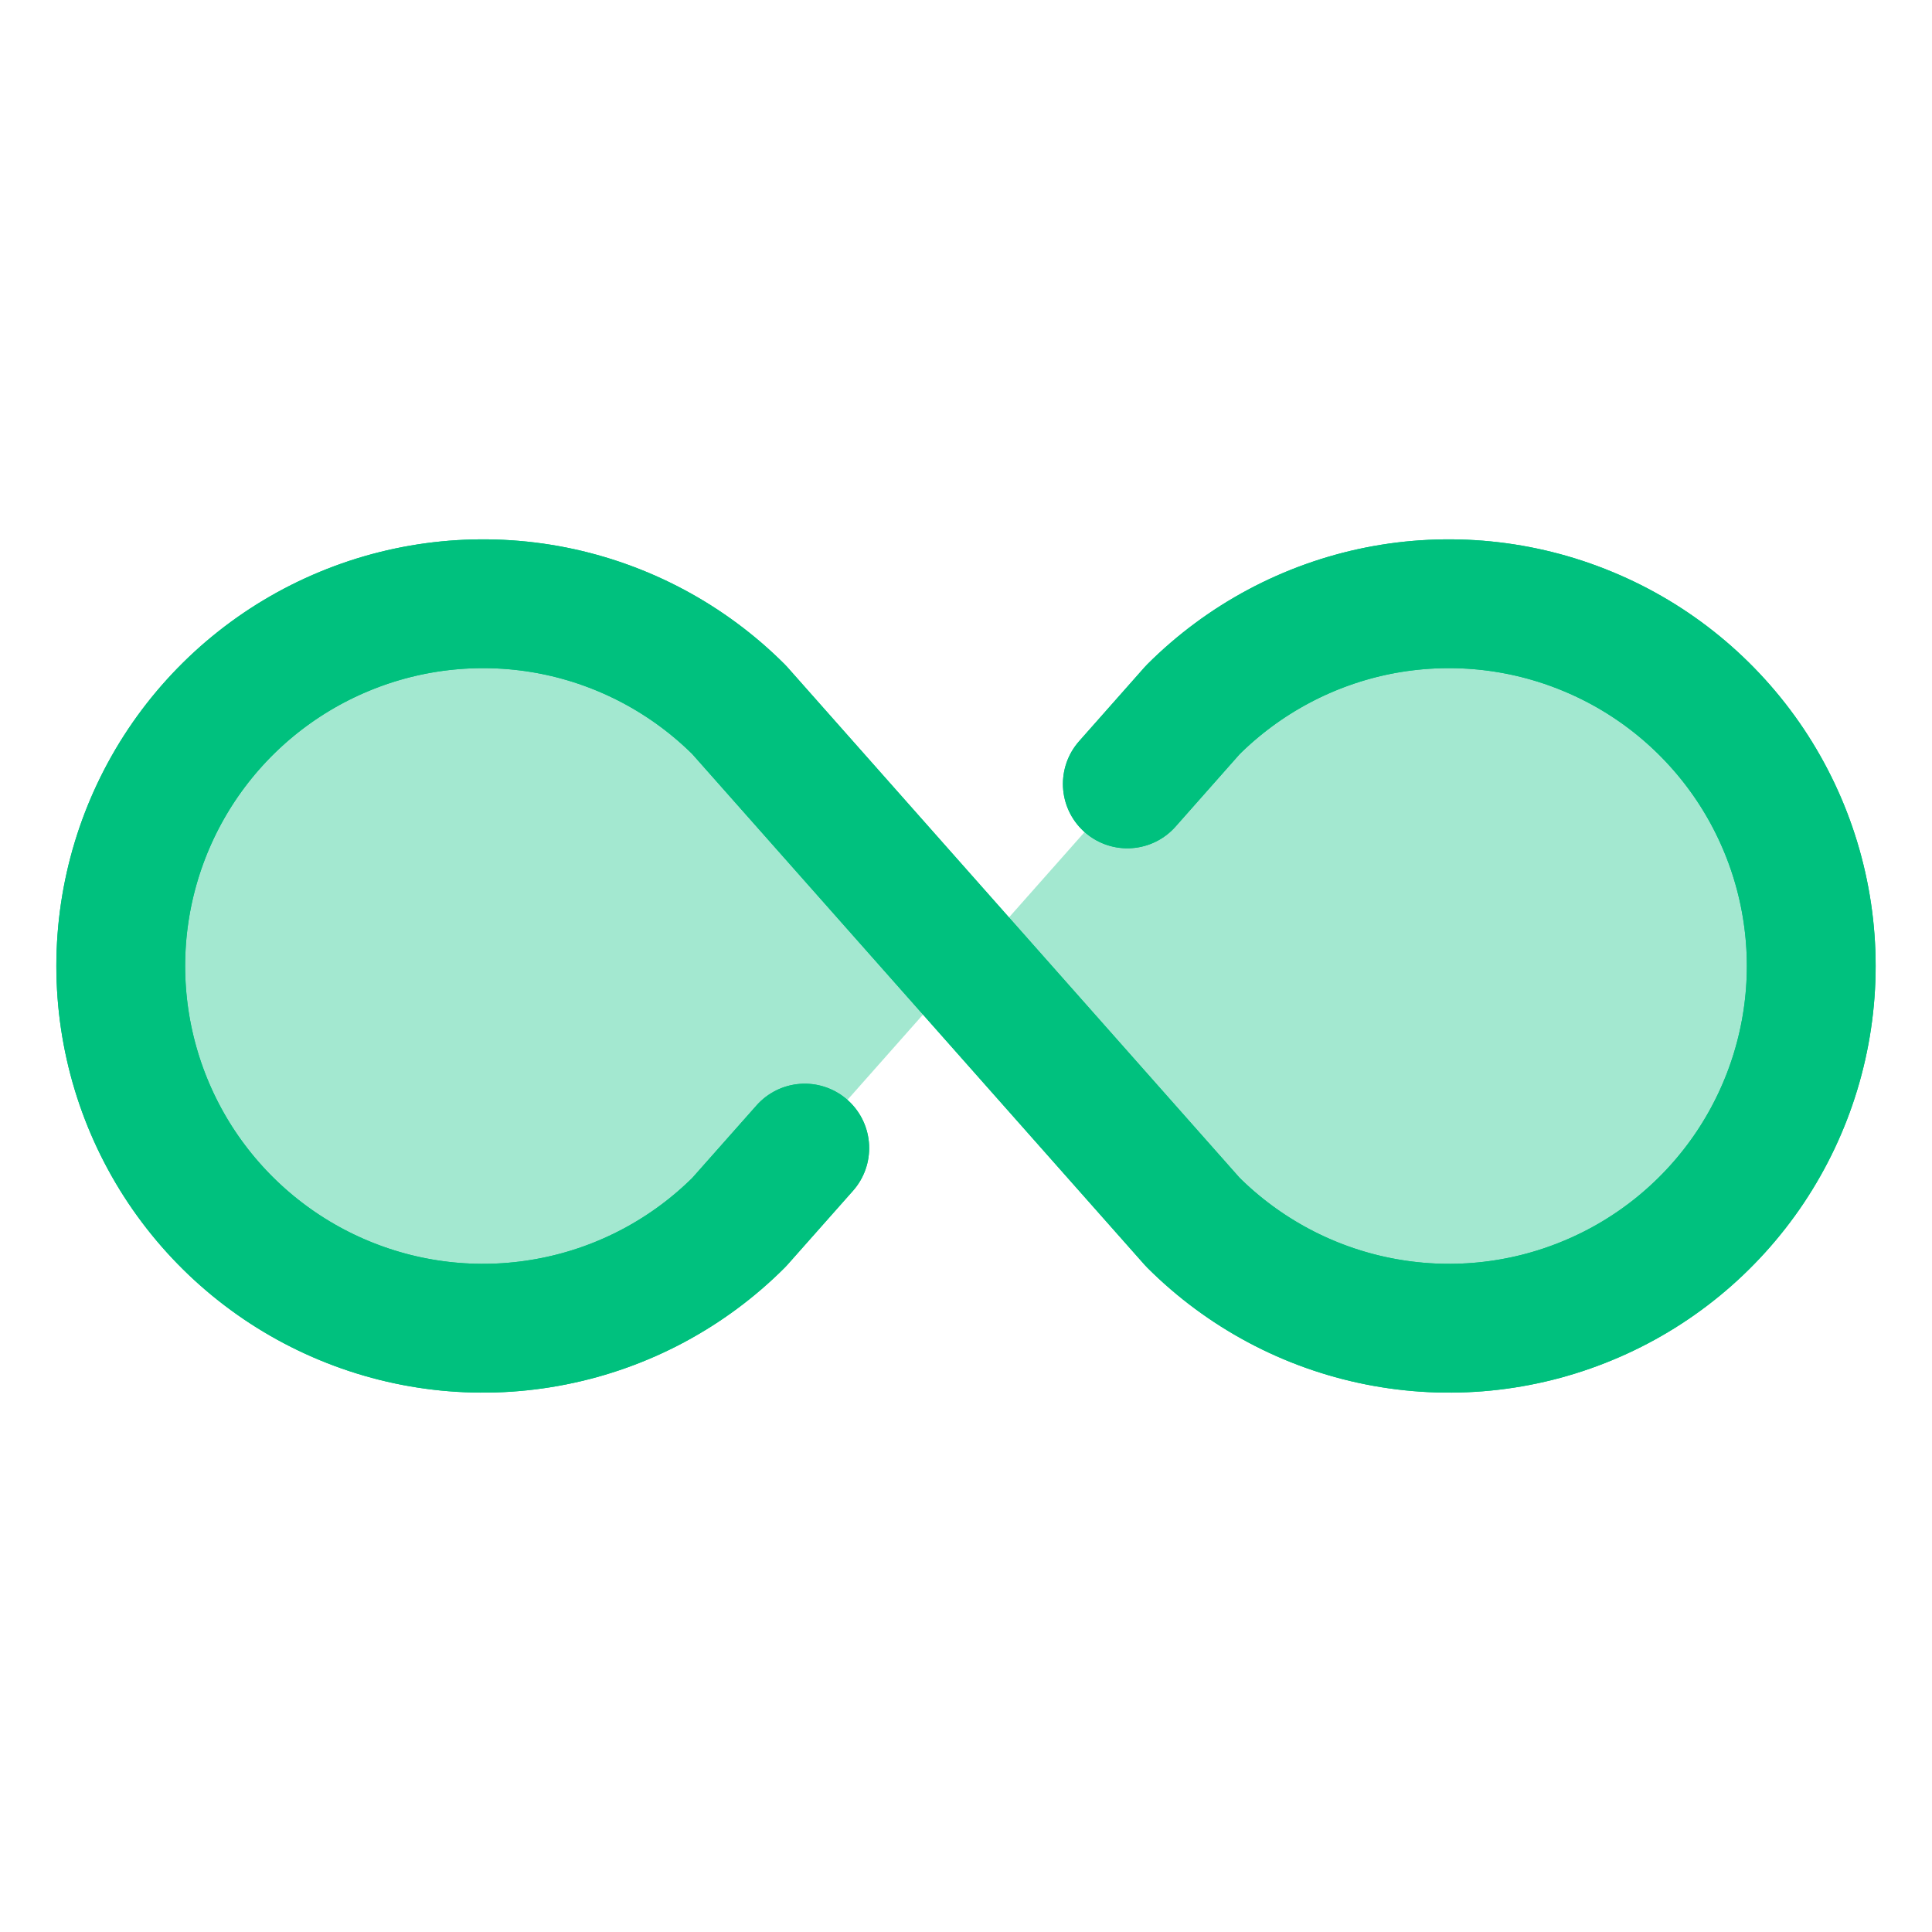
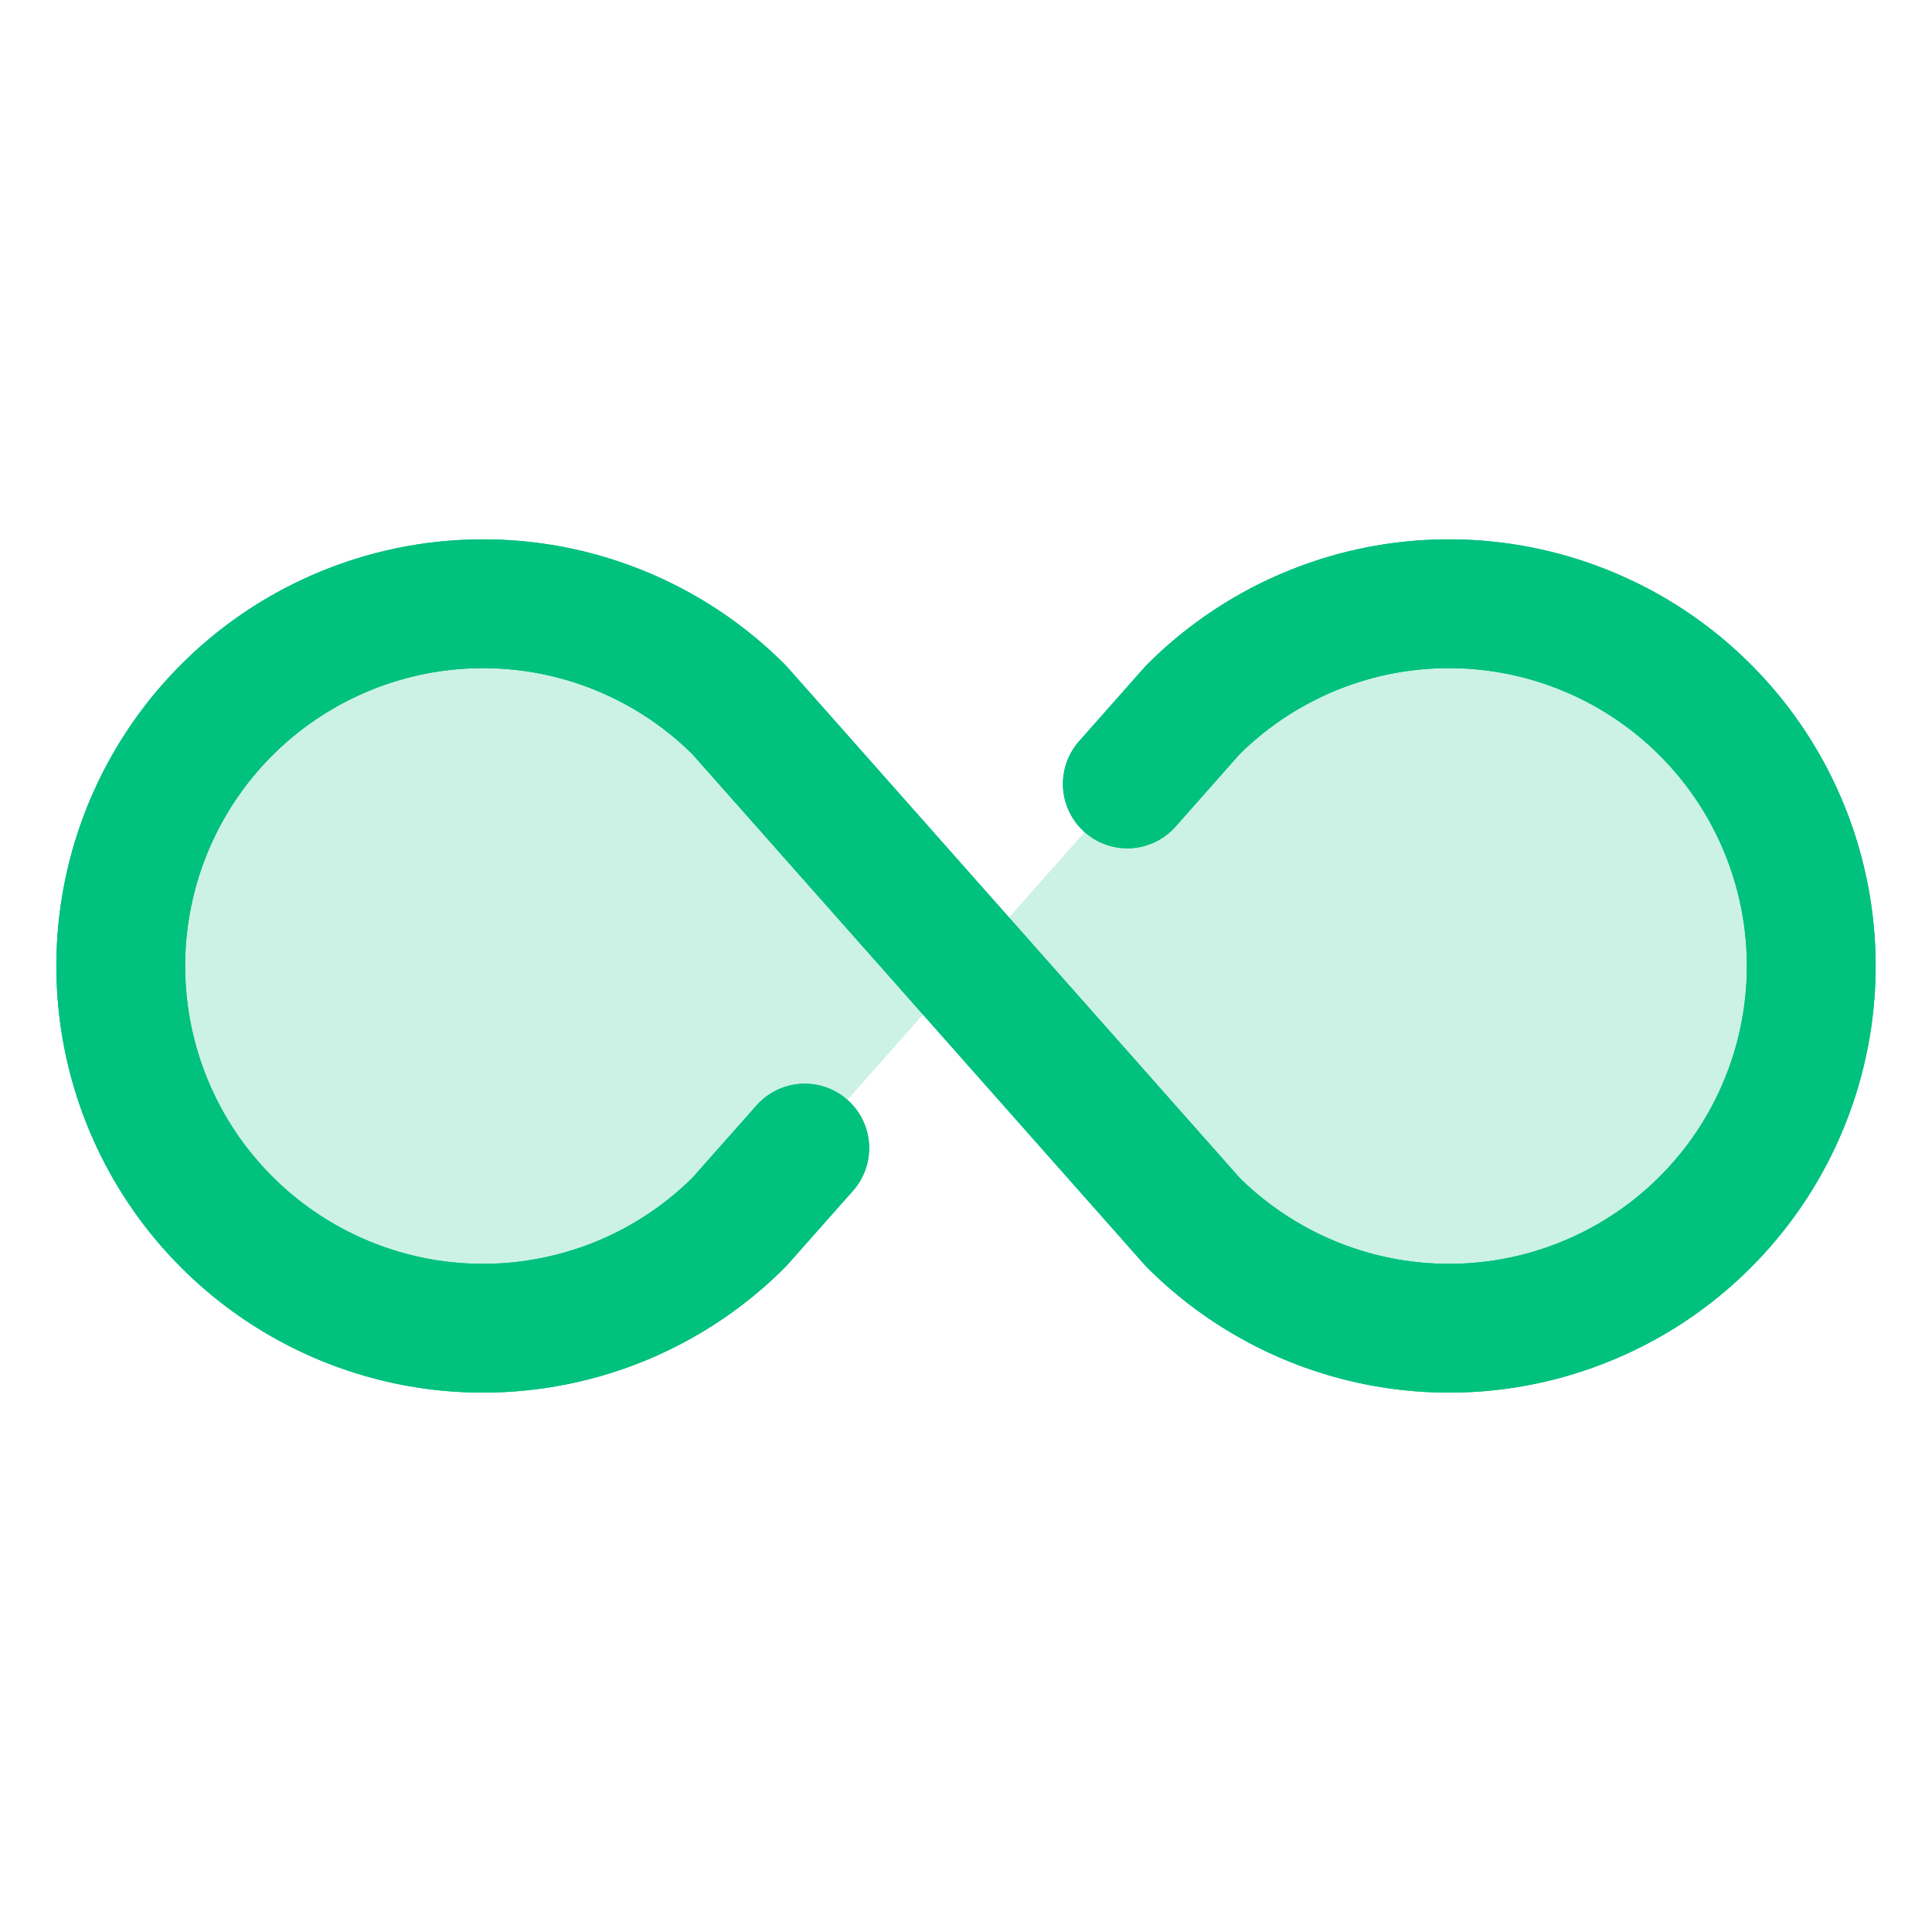
<svg xmlns="http://www.w3.org/2000/svg" width="24" height="24" viewBox="0 0 24 24" fill="none">
  <g clip-path="url(#clip0_162_1181)">
-     <path opacity="0.2" d="M9.182 15.182C8.553 15.811 7.751 16.24 6.878 16.413C6.005 16.587 5.1 16.498 4.278 16.157C3.456 15.817 2.753 15.24 2.258 14.5C1.764 13.76 1.5 12.89 1.5 12C1.5 11.11 1.764 10.24 2.258 9.5C2.753 8.76 3.456 8.183 4.278 7.843C5.1 7.502 6.005 7.413 6.878 7.586C7.751 7.76 8.553 8.189 9.182 8.818L14.818 15.182C15.448 15.811 16.25 16.24 17.122 16.413C17.995 16.587 18.9 16.498 19.722 16.157C20.545 15.817 21.247 15.24 21.742 14.5C22.236 13.76 22.5 12.89 22.5 12C22.5 11.11 22.236 10.24 21.742 9.5C21.247 8.76 20.545 8.183 19.722 7.843C18.9 7.502 17.995 7.413 17.122 7.586C16.25 7.76 15.448 8.189 14.818 8.818L9.182 15.182Z" fill="#00C17E" />
    <path d="M9.997 14.262L9.182 15.182C8.553 15.811 7.751 16.24 6.878 16.413C6.005 16.587 5.1 16.498 4.278 16.157C3.456 15.817 2.753 15.24 2.258 14.5C1.764 13.76 1.5 12.89 1.5 12C1.5 11.11 1.764 10.24 2.258 9.5C2.753 8.76 3.456 8.183 4.278 7.843C5.1 7.502 6.005 7.413 6.878 7.586C7.751 7.76 8.553 8.189 9.182 8.818L14.818 15.182C15.448 15.811 16.25 16.24 17.122 16.413C17.995 16.587 18.9 16.498 19.722 16.157C20.545 15.817 21.247 15.24 21.742 14.5C22.236 13.76 22.5 12.89 22.5 12C22.5 11.11 22.236 10.24 21.742 9.5C21.247 8.76 20.545 8.183 19.722 7.843C18.9 7.502 17.995 7.413 17.122 7.586C16.25 7.76 15.448 8.189 14.818 8.818L14.004 9.738" stroke="#00C17E" stroke-width="1.6" stroke-linecap="round" stroke-linejoin="round" />
    <path opacity="0.2" d="M9.182 15.182C8.553 15.811 7.751 16.24 6.878 16.413C6.005 16.587 5.1 16.498 4.278 16.157C3.456 15.817 2.753 15.24 2.258 14.5C1.764 13.76 1.5 12.89 1.5 12C1.5 11.11 1.764 10.24 2.258 9.5C2.753 8.76 3.456 8.183 4.278 7.843C5.1 7.502 6.005 7.413 6.878 7.586C7.751 7.76 8.553 8.189 9.182 8.818L14.818 15.182C15.448 15.811 16.25 16.24 17.122 16.413C17.995 16.587 18.9 16.498 19.722 16.157C20.545 15.817 21.247 15.24 21.742 14.5C22.236 13.76 22.5 12.89 22.5 12C22.5 11.11 22.236 10.24 21.742 9.5C21.247 8.76 20.545 8.183 19.722 7.843C18.9 7.502 17.995 7.413 17.122 7.586C16.25 7.76 15.448 8.189 14.818 8.818L9.182 15.182Z" fill="#00C17E" />
    <path d="M9.997 14.262L9.182 15.182C8.553 15.811 7.751 16.24 6.878 16.413C6.005 16.587 5.1 16.498 4.278 16.157C3.456 15.817 2.753 15.24 2.258 14.5C1.764 13.76 1.5 12.89 1.5 12C1.5 11.11 1.764 10.24 2.258 9.5C2.753 8.76 3.456 8.183 4.278 7.843C5.1 7.502 6.005 7.413 6.878 7.586C7.751 7.76 8.553 8.189 9.182 8.818L14.818 15.182C15.448 15.811 16.25 16.24 17.122 16.413C17.995 16.587 18.9 16.498 19.722 16.157C20.545 15.817 21.247 15.24 21.742 14.5C22.236 13.76 22.5 12.89 22.5 12C22.5 11.11 22.236 10.24 21.742 9.5C21.247 8.76 20.545 8.183 19.722 7.843C18.9 7.502 17.995 7.413 17.122 7.586C16.25 7.76 15.448 8.189 14.818 8.818L14.004 9.738" stroke="#00C17E" stroke-width="1.6" stroke-linecap="round" stroke-linejoin="round" />
  </g>
  <defs>
    <clipPath id="clip0_162_1181">
      <rect width="24" height="24" fill="white" />
    </clipPath>
  </defs>
</svg>